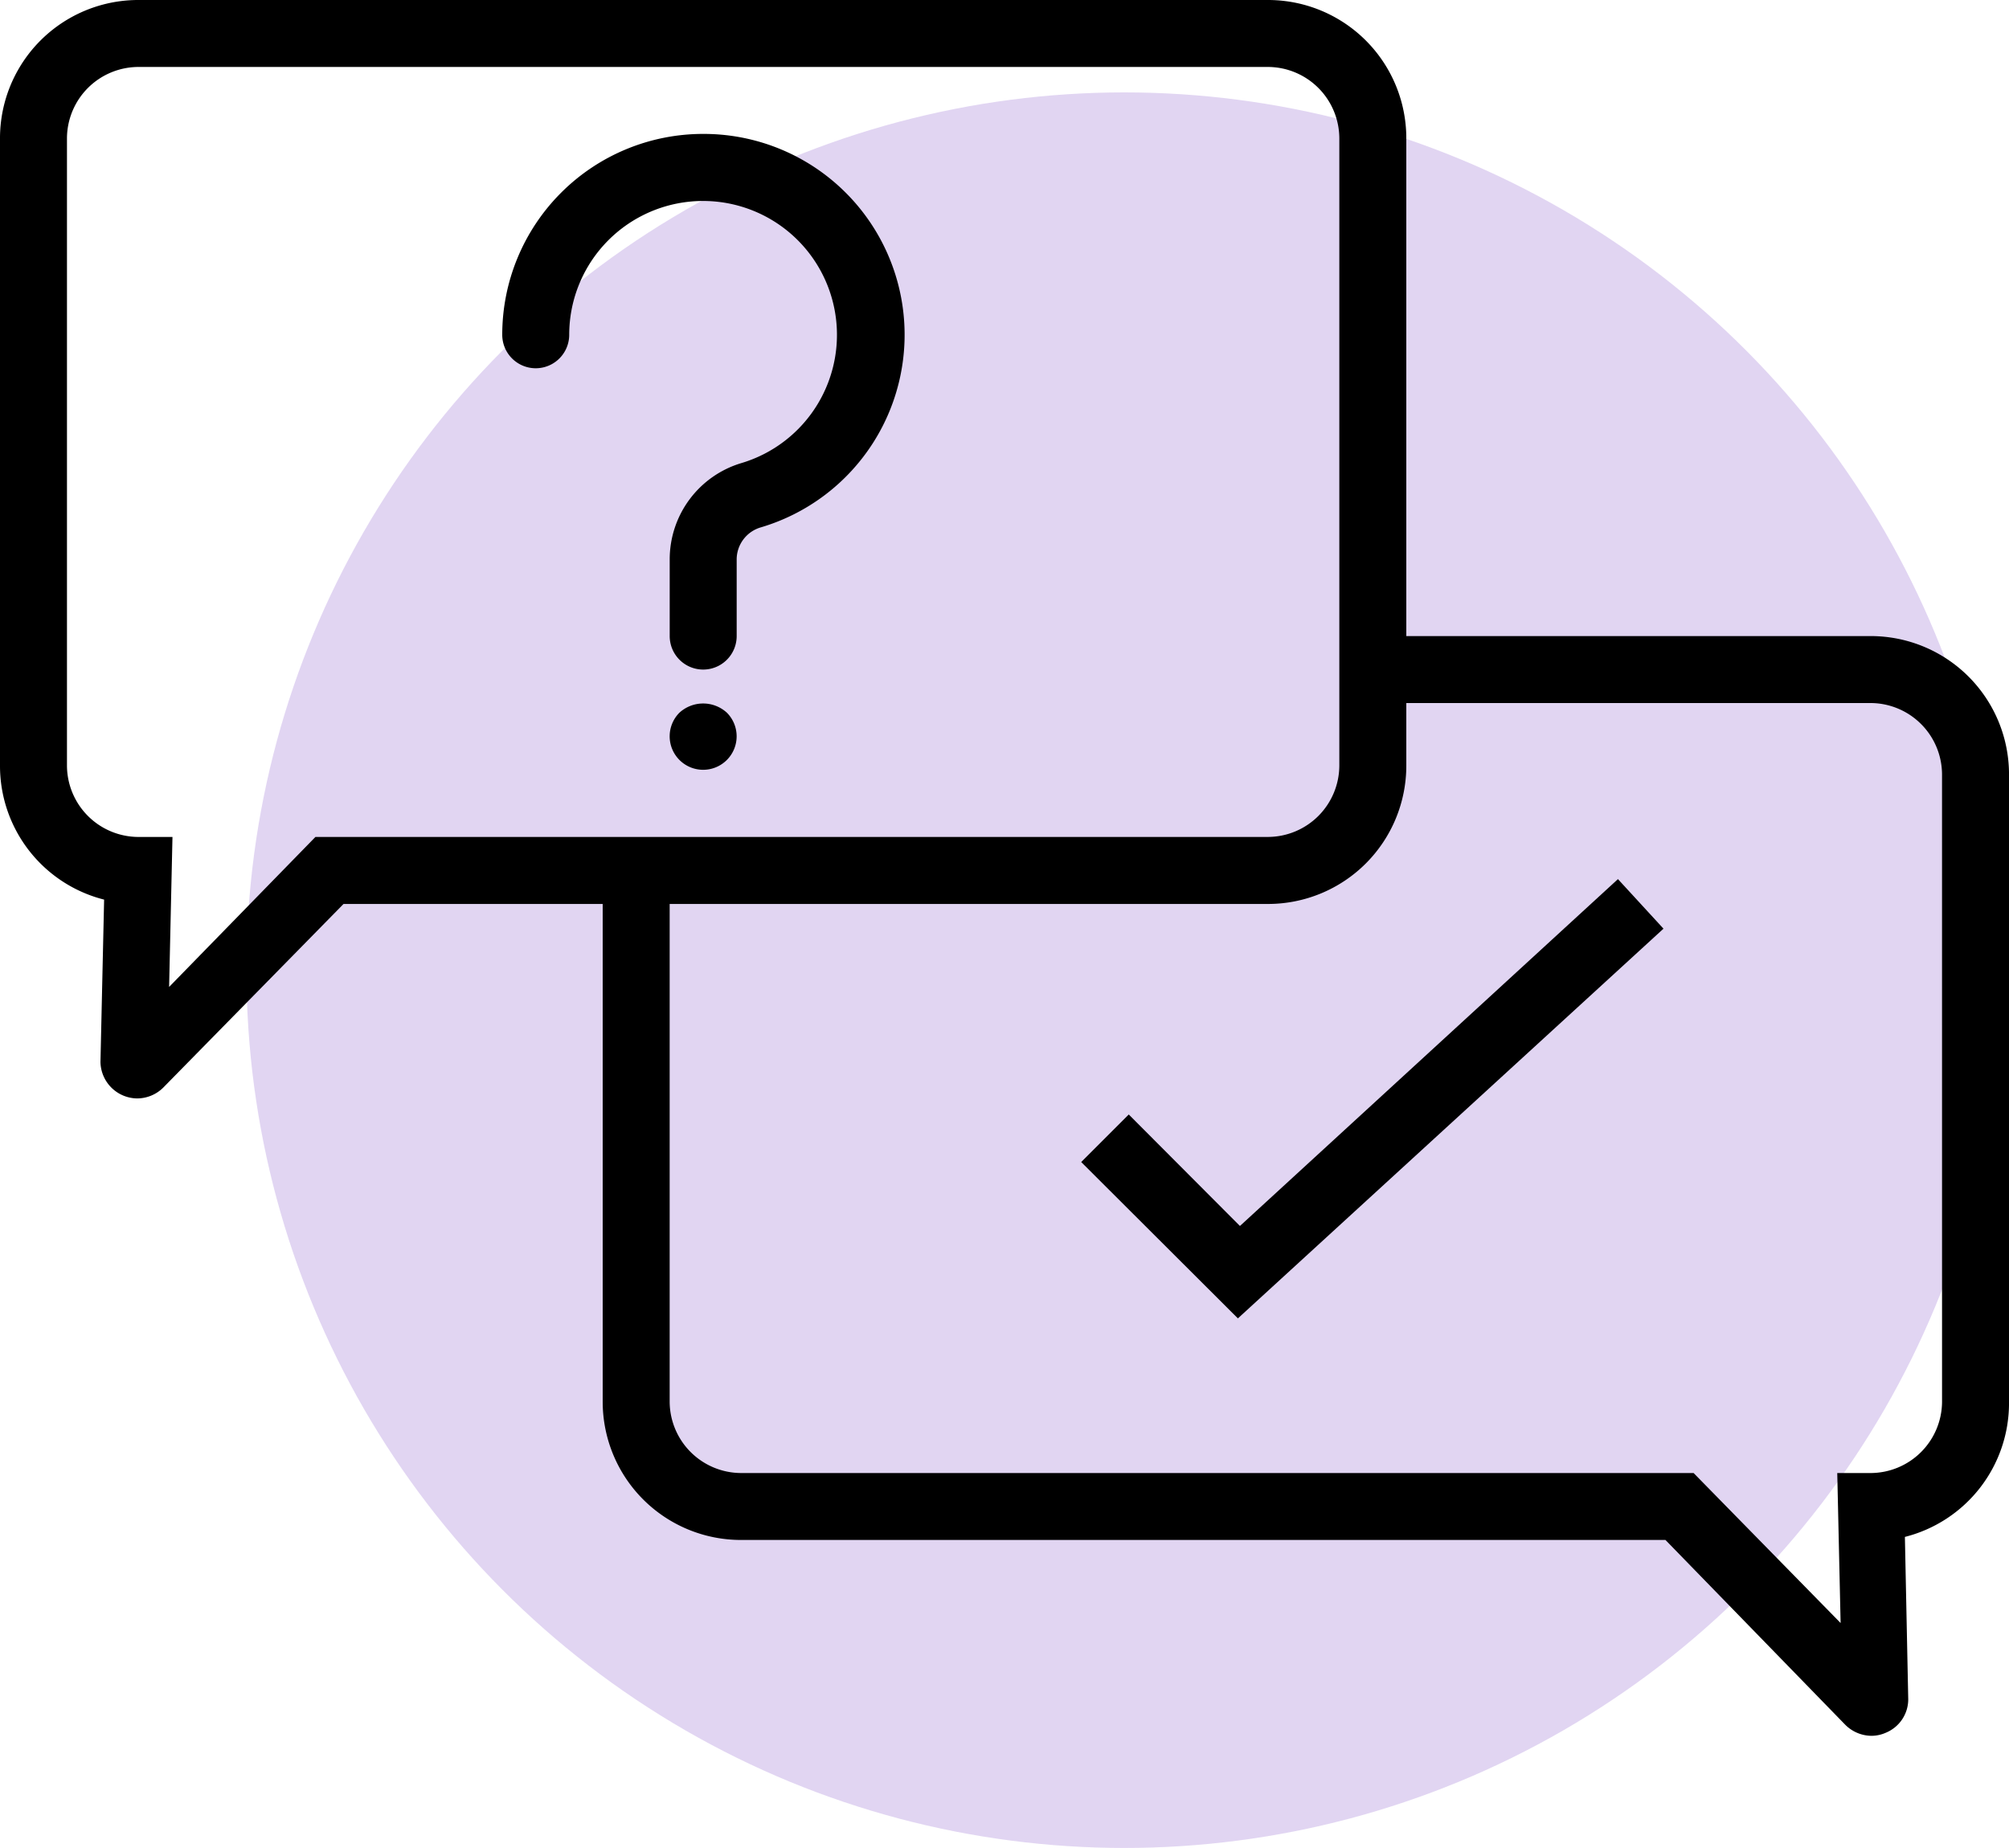
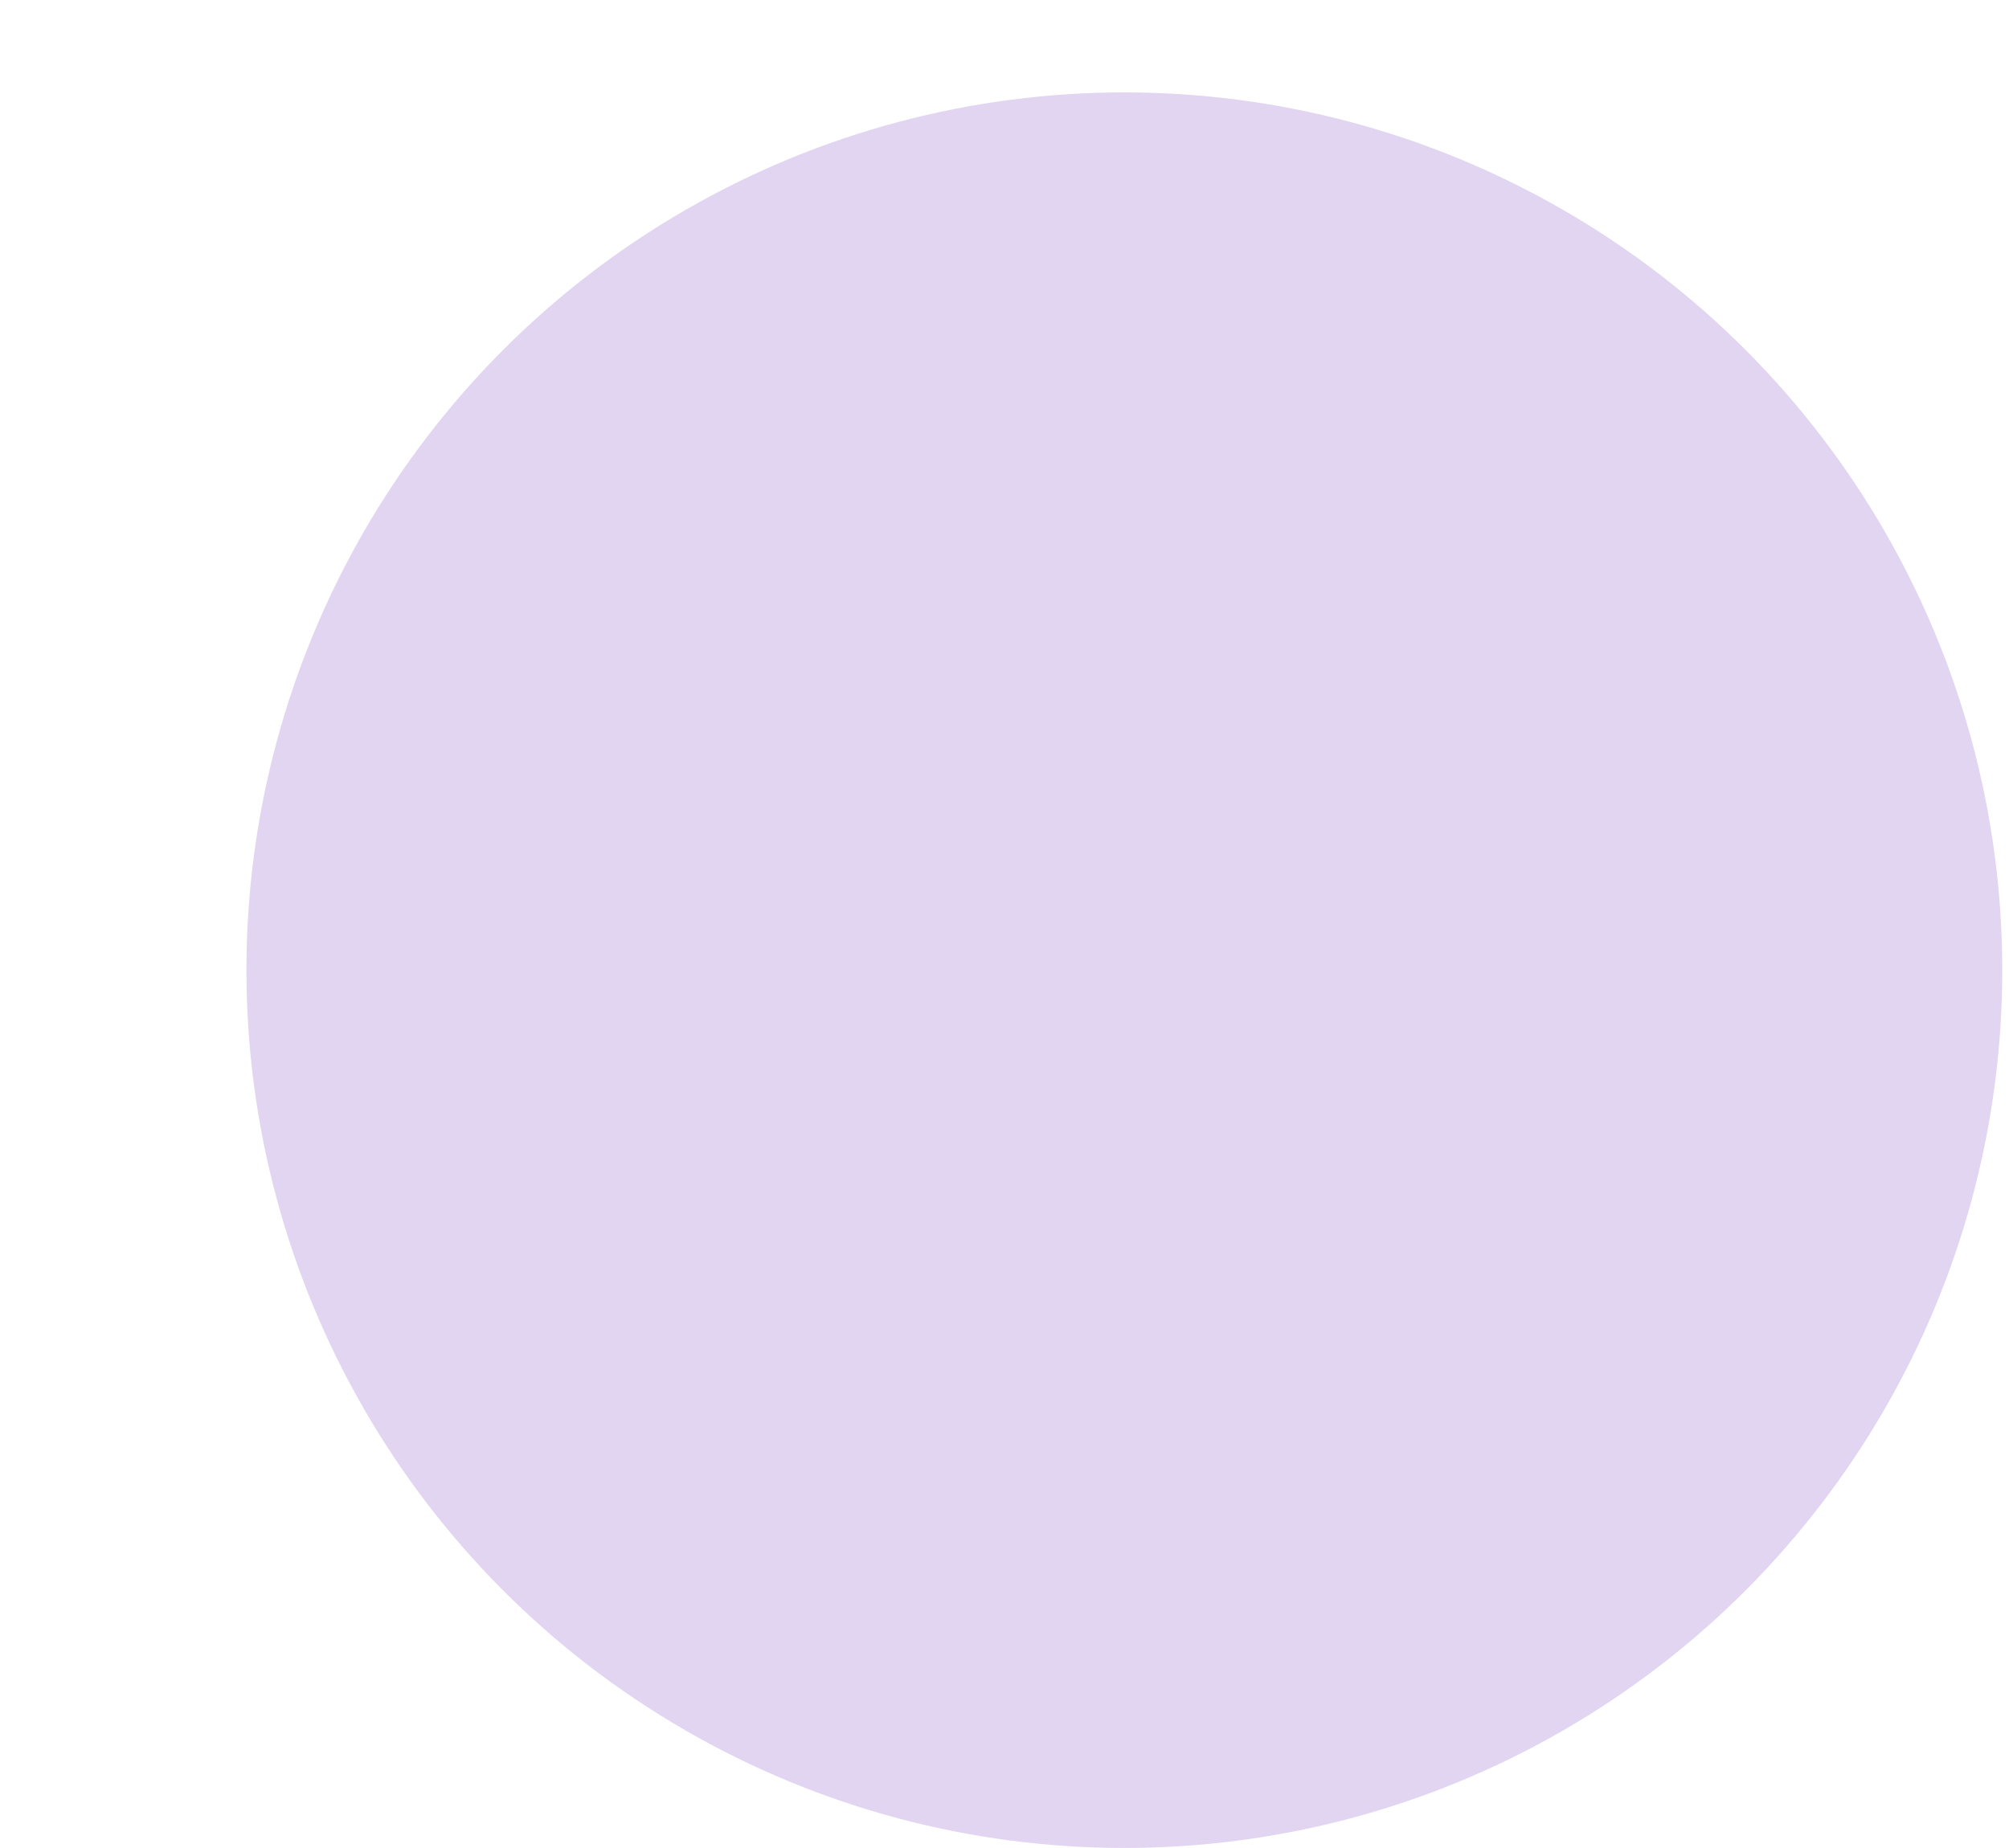
<svg xmlns="http://www.w3.org/2000/svg" width="130.438" height="120" viewBox="0 0 130.438 120">
  <defs>
    <clipPath id="clip-path">
-       <rect id="Rectangle_2309" data-name="Rectangle 2309" width="130.438" height="112.72" fill="none" />
-     </clipPath>
+       </clipPath>
  </defs>
  <g id="Group_1976" data-name="Group 1976" transform="translate(-1640 -1889)">
    <g id="Group_1975" data-name="Group 1975" transform="translate(-33 -3)">
      <circle id="Ellipse_870" data-name="Ellipse 870" cx="57" cy="57" r="57" transform="translate(1689 1898)" fill="#9a74d3" opacity="0.3" />
      <g id="Group_1912" data-name="Group 1912" transform="translate(1673 1892)">
        <g id="Group_1646" data-name="Group 1646" clip-path="url(#clip-path)">
          <path id="Path_873" data-name="Path 873" d="M49.924,9.835A13.043,13.043,0,0,0,36.881,22.878a2.174,2.174,0,1,0,4.348,0,8.692,8.692,0,1,1,11.2,8.326,6.523,6.523,0,0,0-4.675,6.24v5a2.174,2.174,0,1,0,4.348,0v-5a2.174,2.174,0,0,1,1.587-2.065A13.044,13.044,0,0,0,49.924,9.835" transform="translate(-4.272 -1.139)" />
          <path id="Path_874" data-name="Path 874" d="M49.805,52.267a2.174,2.174,0,1,0,3.087,0,2.283,2.283,0,0,0-3.087,0" transform="translate(-5.695 -5.984)" />
-           <path id="Path_875" data-name="Path 875" d="M121.46,41.305H91.307V8.978A8.978,8.978,0,0,0,82.329,0H8.979A8.977,8.977,0,0,0,0,8.978v40.74a8.956,8.956,0,0,0,6.76,8.7L6.523,68.958a2.409,2.409,0,0,0,2.391,2.37,2.411,2.411,0,0,0,1.7-.718L22.305,58.7H39.131V91.024A8.978,8.978,0,0,0,48.11,100h60.023l11.653,11.979a2.433,2.433,0,0,0,1.718.739,2.313,2.313,0,0,0,.935-.2,2.347,2.347,0,0,0,1.457-2.173l-.217-10.543a8.958,8.958,0,0,0,6.76-8.7V50.283a8.977,8.977,0,0,0-8.978-8.978M20.48,54.349l-9.5,9.739.218-9.739H9.022a4.652,4.652,0,0,1-4.674-4.63V8.978a4.651,4.651,0,0,1,4.63-4.63h73.35a4.65,4.65,0,0,1,4.63,4.63v40.74a4.65,4.65,0,0,1-4.63,4.63ZM126.091,91.024a4.652,4.652,0,0,1-4.63,4.63h-2.174l.218,9.739-9.544-9.739H48.11a4.653,4.653,0,0,1-4.631-4.63V58.7h38.85a8.978,8.978,0,0,0,8.978-8.978V45.653H121.46a4.652,4.652,0,0,1,4.63,4.63Z" transform="translate(0)" />
          <path id="Path_876" data-name="Path 876" d="M89.7,87.089l-7.218-7.24-3.088,3.088L89.568,93.089,117.2,67.783l-2.957-3.218Z" transform="translate(-9.195 -7.478)" />
        </g>
      </g>
    </g>
  </g>
</svg>